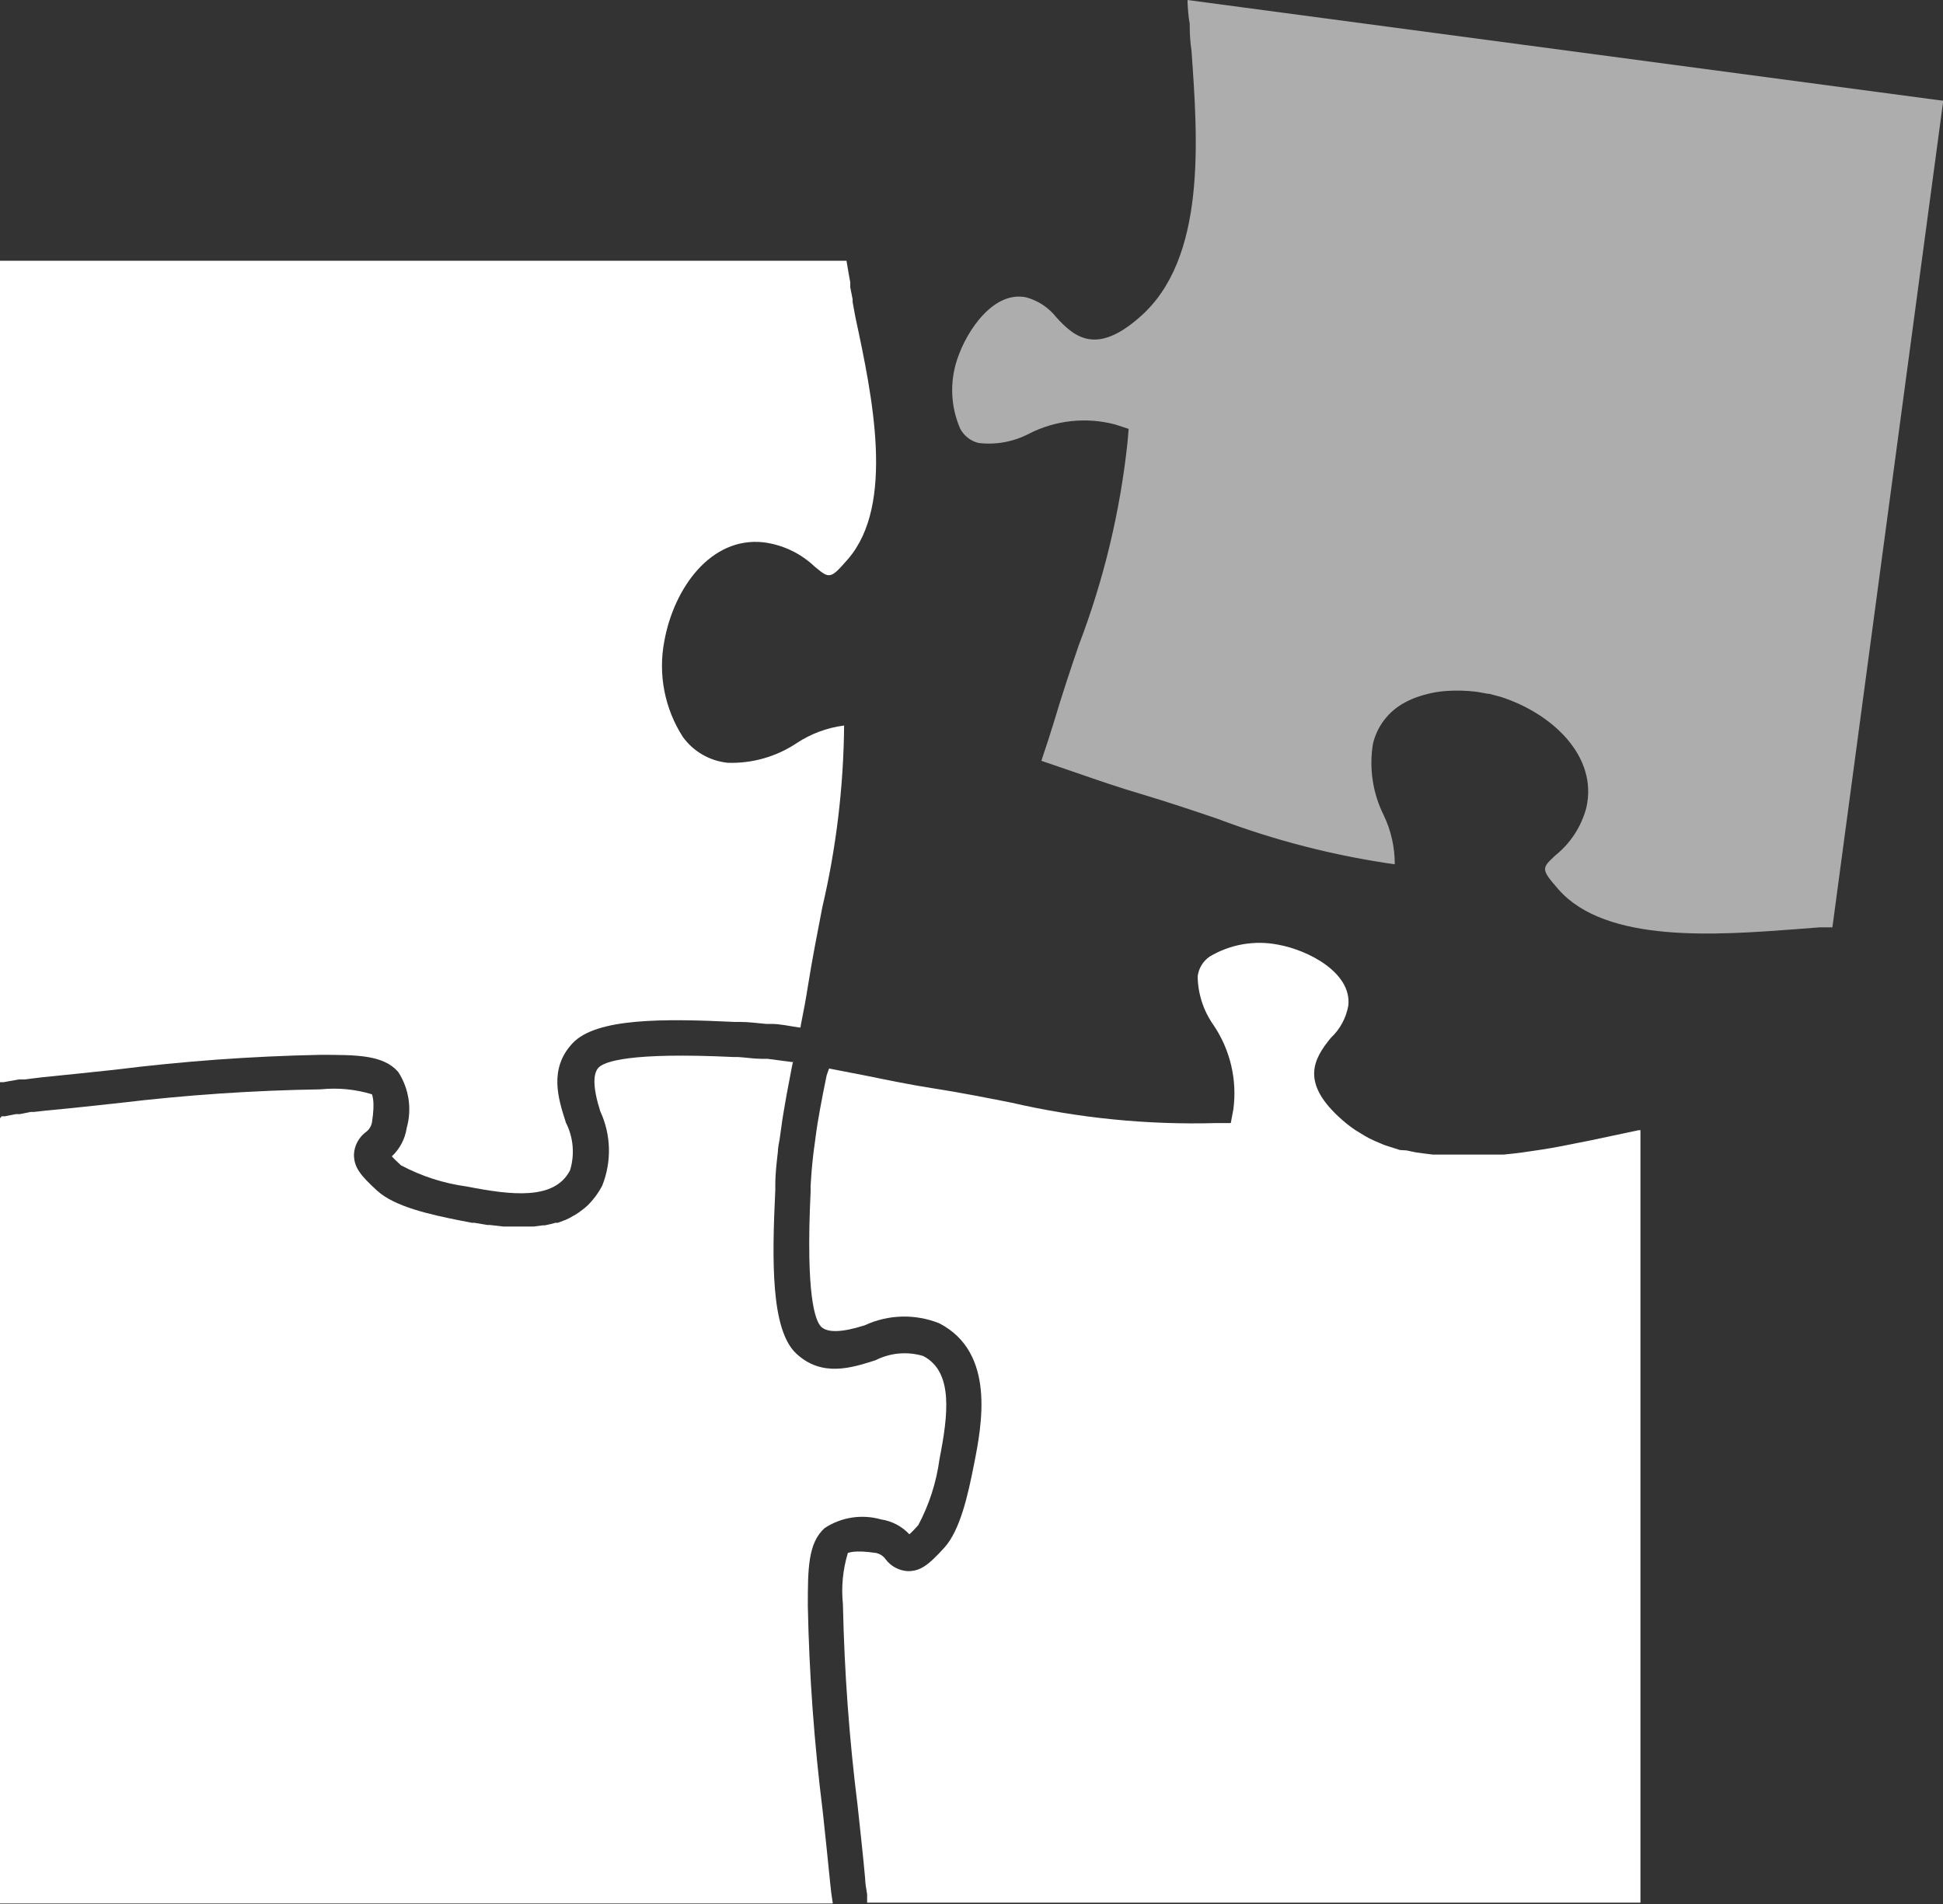
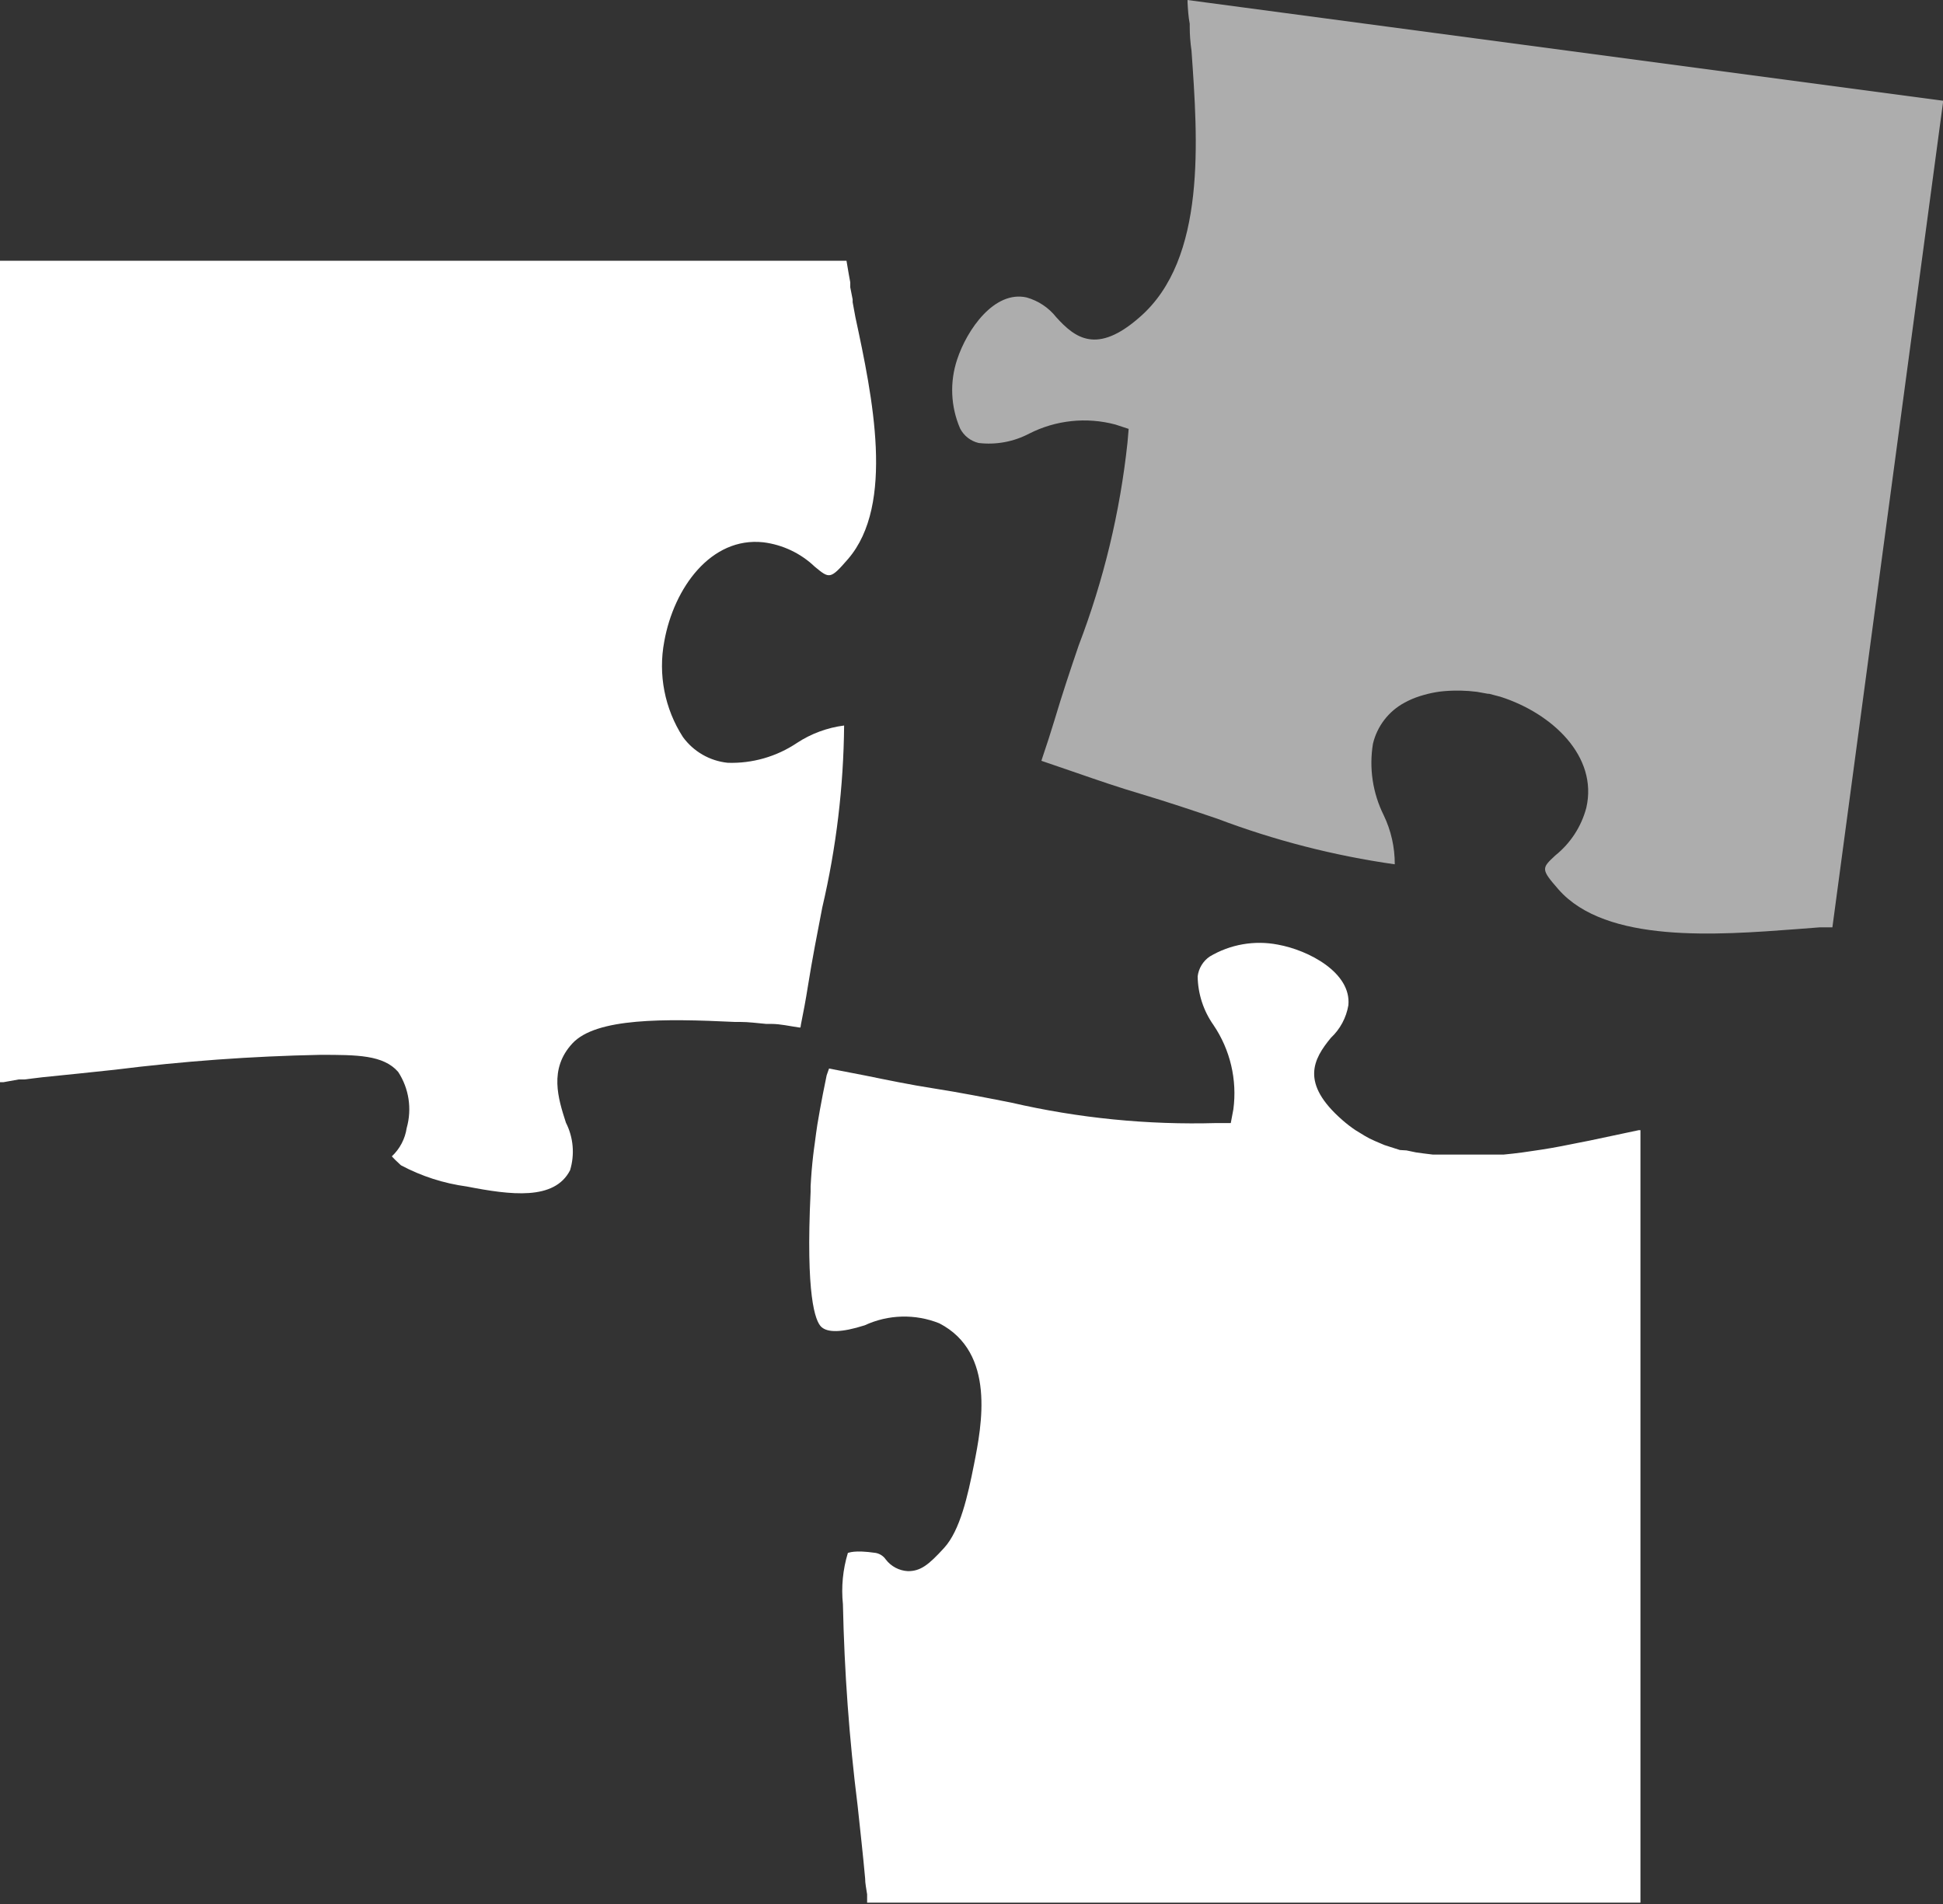
<svg xmlns="http://www.w3.org/2000/svg" width="100%" height="100%" viewBox="0 0 151 148" version="1.1" xml:space="preserve" style="fill-rule:evenodd;clip-rule:evenodd;stroke-linejoin:round;stroke-miterlimit:1.414;">
  <rect x="0" y="0" width="151" height="148" fill="#333333" stroke="none" />
  <g transform="matrix(1,0,0,1,-724.5,-1139.55)">
    <g transform="matrix(1.541,0,0,1.541,722.959,1136.47)">
      <path d="M61,3.2L61,3.36C61,3.747 61.03,4.147 61.09,4.56C61.4,9 61.87,15.06 58.47,18C56.32,19.89 55.22,19.05 54.27,18C53.889,17.516 53.363,17.166 52.77,17C51.15,16.64 49.77,18.61 49.27,20.13C48.89,21.269 48.944,22.508 49.42,23.61C49.609,23.977 49.949,24.243 50.35,24.34C51.228,24.445 52.117,24.281 52.9,23.87C54.243,23.186 55.793,23.022 57.25,23.41L57.92,23.63L57.86,24.33C57.485,27.829 56.658,31.264 55.4,34.55C54.98,35.78 54.56,37.04 54.17,38.35C53.98,38.98 53.78,39.59 53.57,40.21L53.52,40.37L55.27,40.97C56.34,41.34 57.44,41.72 58.53,42.04C59.87,42.44 61.15,42.87 62.39,43.29C65.279,44.384 68.281,45.156 71.34,45.59C71.344,44.732 71.152,43.883 70.78,43.11C70.227,41.996 70.038,40.737 70.24,39.51C70.45,38.625 71.029,37.871 71.83,37.44C72.075,37.305 72.333,37.195 72.6,37.11L72.8,37.05C73.066,36.974 73.336,36.917 73.61,36.88C73.902,36.845 74.196,36.828 74.49,36.83L74.67,36.83C74.941,36.836 75.211,36.856 75.48,36.89L76.04,36.99L76.1,36.99L76.67,37.14C79.27,37.97 81.6,40.14 81,42.74C80.75,43.686 80.203,44.527 79.44,45.14C78.74,45.79 78.7,45.83 79.6,46.86C82,49.59 87.6,49.16 91.6,48.86L92.76,48.77L93.41,48.77L99,7.08L60.89,2L60.89,2.12C60.91,2.48 60.93,2.83 61,3.2Z" style="fill:white;fill-opacity:0.6;fill-rule:nonzero;" />
    </g>
    <g transform="matrix(1.541,0,0,1.541,722.959,1136.47)">
-       <path d="M41,55.57L39.7,55.4L39.4,55.4C39,55.4 38.6,55.33 38.22,55.31L38,55.31C32.76,55.06 31.48,55.54 31.19,55.84C30.9,56.14 30.89,56.84 31.27,58.04C31.82,59.225 31.856,60.587 31.37,61.8C31.271,61.989 31.158,62.169 31.03,62.34L30.91,62.49C30.826,62.595 30.736,62.695 30.64,62.79L30.48,62.93L30.19,63.15L30.02,63.26L29.7,63.44L29.53,63.52L29.13,63.67L29.01,63.67C28.832,63.723 28.652,63.766 28.47,63.8L28.37,63.8L27.91,63.86L27.17,63.86L26.44,63.86L26.39,63.86L25.7,63.78L25.58,63.78L24.92,63.67L24.8,63.67L24.23,63.56C22.65,63.25 20.9,62.85 20.03,62.06C19.16,61.27 18.85,60.86 18.85,60.23C18.869,59.79 19.082,59.38 19.43,59.11C19.604,58.992 19.723,58.808 19.76,58.6C19.93,57.5 19.76,57.25 19.76,57.19C18.922,56.935 18.041,56.85 17.17,56.94C13.77,56.993 10.376,57.224 7,57.63C5.77,57.76 4.55,57.9 3.32,58.01L2.71,58.08L2.54,58.08L2,58.19L1.8,58.19L1.24,58.3L1.08,58.3L1,58.4L1,98L43,98C42.94,97.64 42.9,97.3 42.87,97C42.75,95.78 42.62,94.56 42.49,93.34C42.06,89.909 41.809,86.457 41.74,83C41.74,81.15 41.74,79.81 42.6,79.06C43.436,78.514 44.469,78.357 45.43,78.63C45.978,78.711 46.482,78.976 46.86,79.38C46.97,79.29 47.11,79.14 47.31,78.92C47.862,77.882 48.224,76.755 48.38,75.59C48.81,73.39 49.1,71.19 47.56,70.39C46.763,70.149 45.903,70.224 45.16,70.6C43.95,70.99 42.45,71.47 41.16,70.27C39.87,69.07 39.93,65.57 40.1,62L40.1,61.73C40.1,61.17 40.17,60.62 40.23,60.08C40.23,59.86 40.29,59.65 40.32,59.44C40.35,59.23 40.41,58.78 40.46,58.44C40.51,58.1 40.55,57.93 40.59,57.67C40.63,57.41 40.69,57.11 40.74,56.84L40.93,55.84L41,55.5L41,55.57Z" style="fill:white;fill-rule:nonzero;" />
-     </g>
+       </g>
    <g transform="matrix(1.541,0,0,1.541,722.959,1136.47)">
      <path d="M41.39,53.68C41.52,53.04 41.64,52.4 41.74,51.76C41.96,50.38 42.22,49.05 42.47,47.76C43.174,44.753 43.542,41.678 43.57,38.59C42.72,38.699 41.906,39 41.19,39.47C40.161,40.161 38.939,40.511 37.7,40.47C36.796,40.378 35.974,39.905 35.44,39.17C34.521,37.744 34.184,36.017 34.5,34.35C34.98,31.66 36.85,29.06 39.5,29.35C40.473,29.472 41.381,29.903 42.09,30.58C42.83,31.19 42.87,31.23 43.77,30.19C46.14,27.44 45,22 44.14,18L44,17.24L44,17.1L43.88,16.49L43.88,16.24L43.8,15.8C43.76,15.573 43.723,15.357 43.69,15.15L1,15.15L1,56.58L1.17,56.58L1.95,56.44L2.24,56.44L3.14,56.33C4.36,56.21 5.58,56.08 6.8,55.95C10.231,55.52 13.683,55.269 17.14,55.2C19,55.2 20.33,55.2 21.08,56.06C21.626,56.896 21.783,57.929 21.51,58.89C21.429,59.438 21.164,59.942 20.76,60.32C20.85,60.42 21,60.57 21.22,60.77C22.254,61.321 23.379,61.683 24.54,61.84C26.75,62.27 28.96,62.56 29.75,61.02C29.992,60.223 29.917,59.363 29.54,58.62C29.15,57.41 28.67,55.91 29.87,54.62C31.07,53.33 34.5,53.37 38.05,53.54L38.32,53.54C38.75,53.54 39.19,53.6 39.64,53.64L39.9,53.64C40.35,53.64 40.81,53.75 41.3,53.82L41.37,53.82L41.39,53.68Z" style="fill:white;fill-rule:nonzero;" />
    </g>
    <g transform="matrix(1.541,0,0,1.541,722.959,1136.47)">
      <path d="M42.69,56.23L42.5,57.17C42.45,57.44 42.4,57.7 42.35,57.97C42.3,58.24 42.26,58.47 42.22,58.72C42.18,58.97 42.13,59.35 42.09,59.66C42.05,59.97 42.03,60.07 42.01,60.27C41.95,60.79 41.91,61.27 41.88,61.84L41.88,62.11C41.63,67.35 42.11,68.63 42.42,68.92C42.73,69.21 43.42,69.22 44.61,68.84C45.795,68.29 47.157,68.254 48.37,68.74C51.23,70.22 50.51,73.89 50.12,75.86C49.81,77.43 49.42,79.18 48.62,80.06C47.82,80.94 47.42,81.24 46.79,81.24C46.348,81.218 45.938,81.002 45.67,80.65C45.551,80.476 45.367,80.358 45.16,80.32C44.06,80.16 43.81,80.32 43.76,80.32C43.505,81.158 43.42,82.039 43.51,82.91C43.581,86.304 43.828,89.692 44.25,93.06C44.38,94.29 44.52,95.51 44.63,96.74C44.63,96.99 44.69,97.26 44.73,97.54L44.73,97.96L83.73,97.96L83.73,59L83.64,59L82.32,59.28L81.47,59.46L81.14,59.53L80.58,59.64L80.18,59.72L79.67,59.82L79.23,59.9L78.74,59.98L78.27,60.05L77.79,60.12L77.31,60.18L76.83,60.23L76.35,60.23L75.87,60.23L75.4,60.23L74.14,60.23L73.63,60.23L73.26,60.23L72.77,60.17L72.41,60.12L71.93,60.02L71.6,60L71.13,59.85L70.82,59.75L70.35,59.55L70.07,59.42C69.91,59.34 69.75,59.24 69.59,59.14L69.36,59C69.133,58.848 68.916,58.68 68.71,58.5C66.55,56.62 67.24,55.41 68.12,54.34C68.585,53.904 68.894,53.328 69,52.7C69.16,51.06 67,49.92 65.44,49.64C64.262,49.413 63.041,49.627 62.01,50.24C61.672,50.47 61.45,50.835 61.4,51.24C61.412,52.122 61.691,52.98 62.2,53.7C63.043,54.946 63.399,56.459 63.2,57.95L63.07,58.64L62.36,58.64C58.877,58.74 55.395,58.394 52,57.61C50.73,57.36 49.42,57.1 48.07,56.89C46.91,56.71 45.75,56.47 44.62,56.24L42.81,55.89L42.69,56.23Z" style="fill:white;fill-rule:nonzero;" />
    </g>
  </g>
</svg>